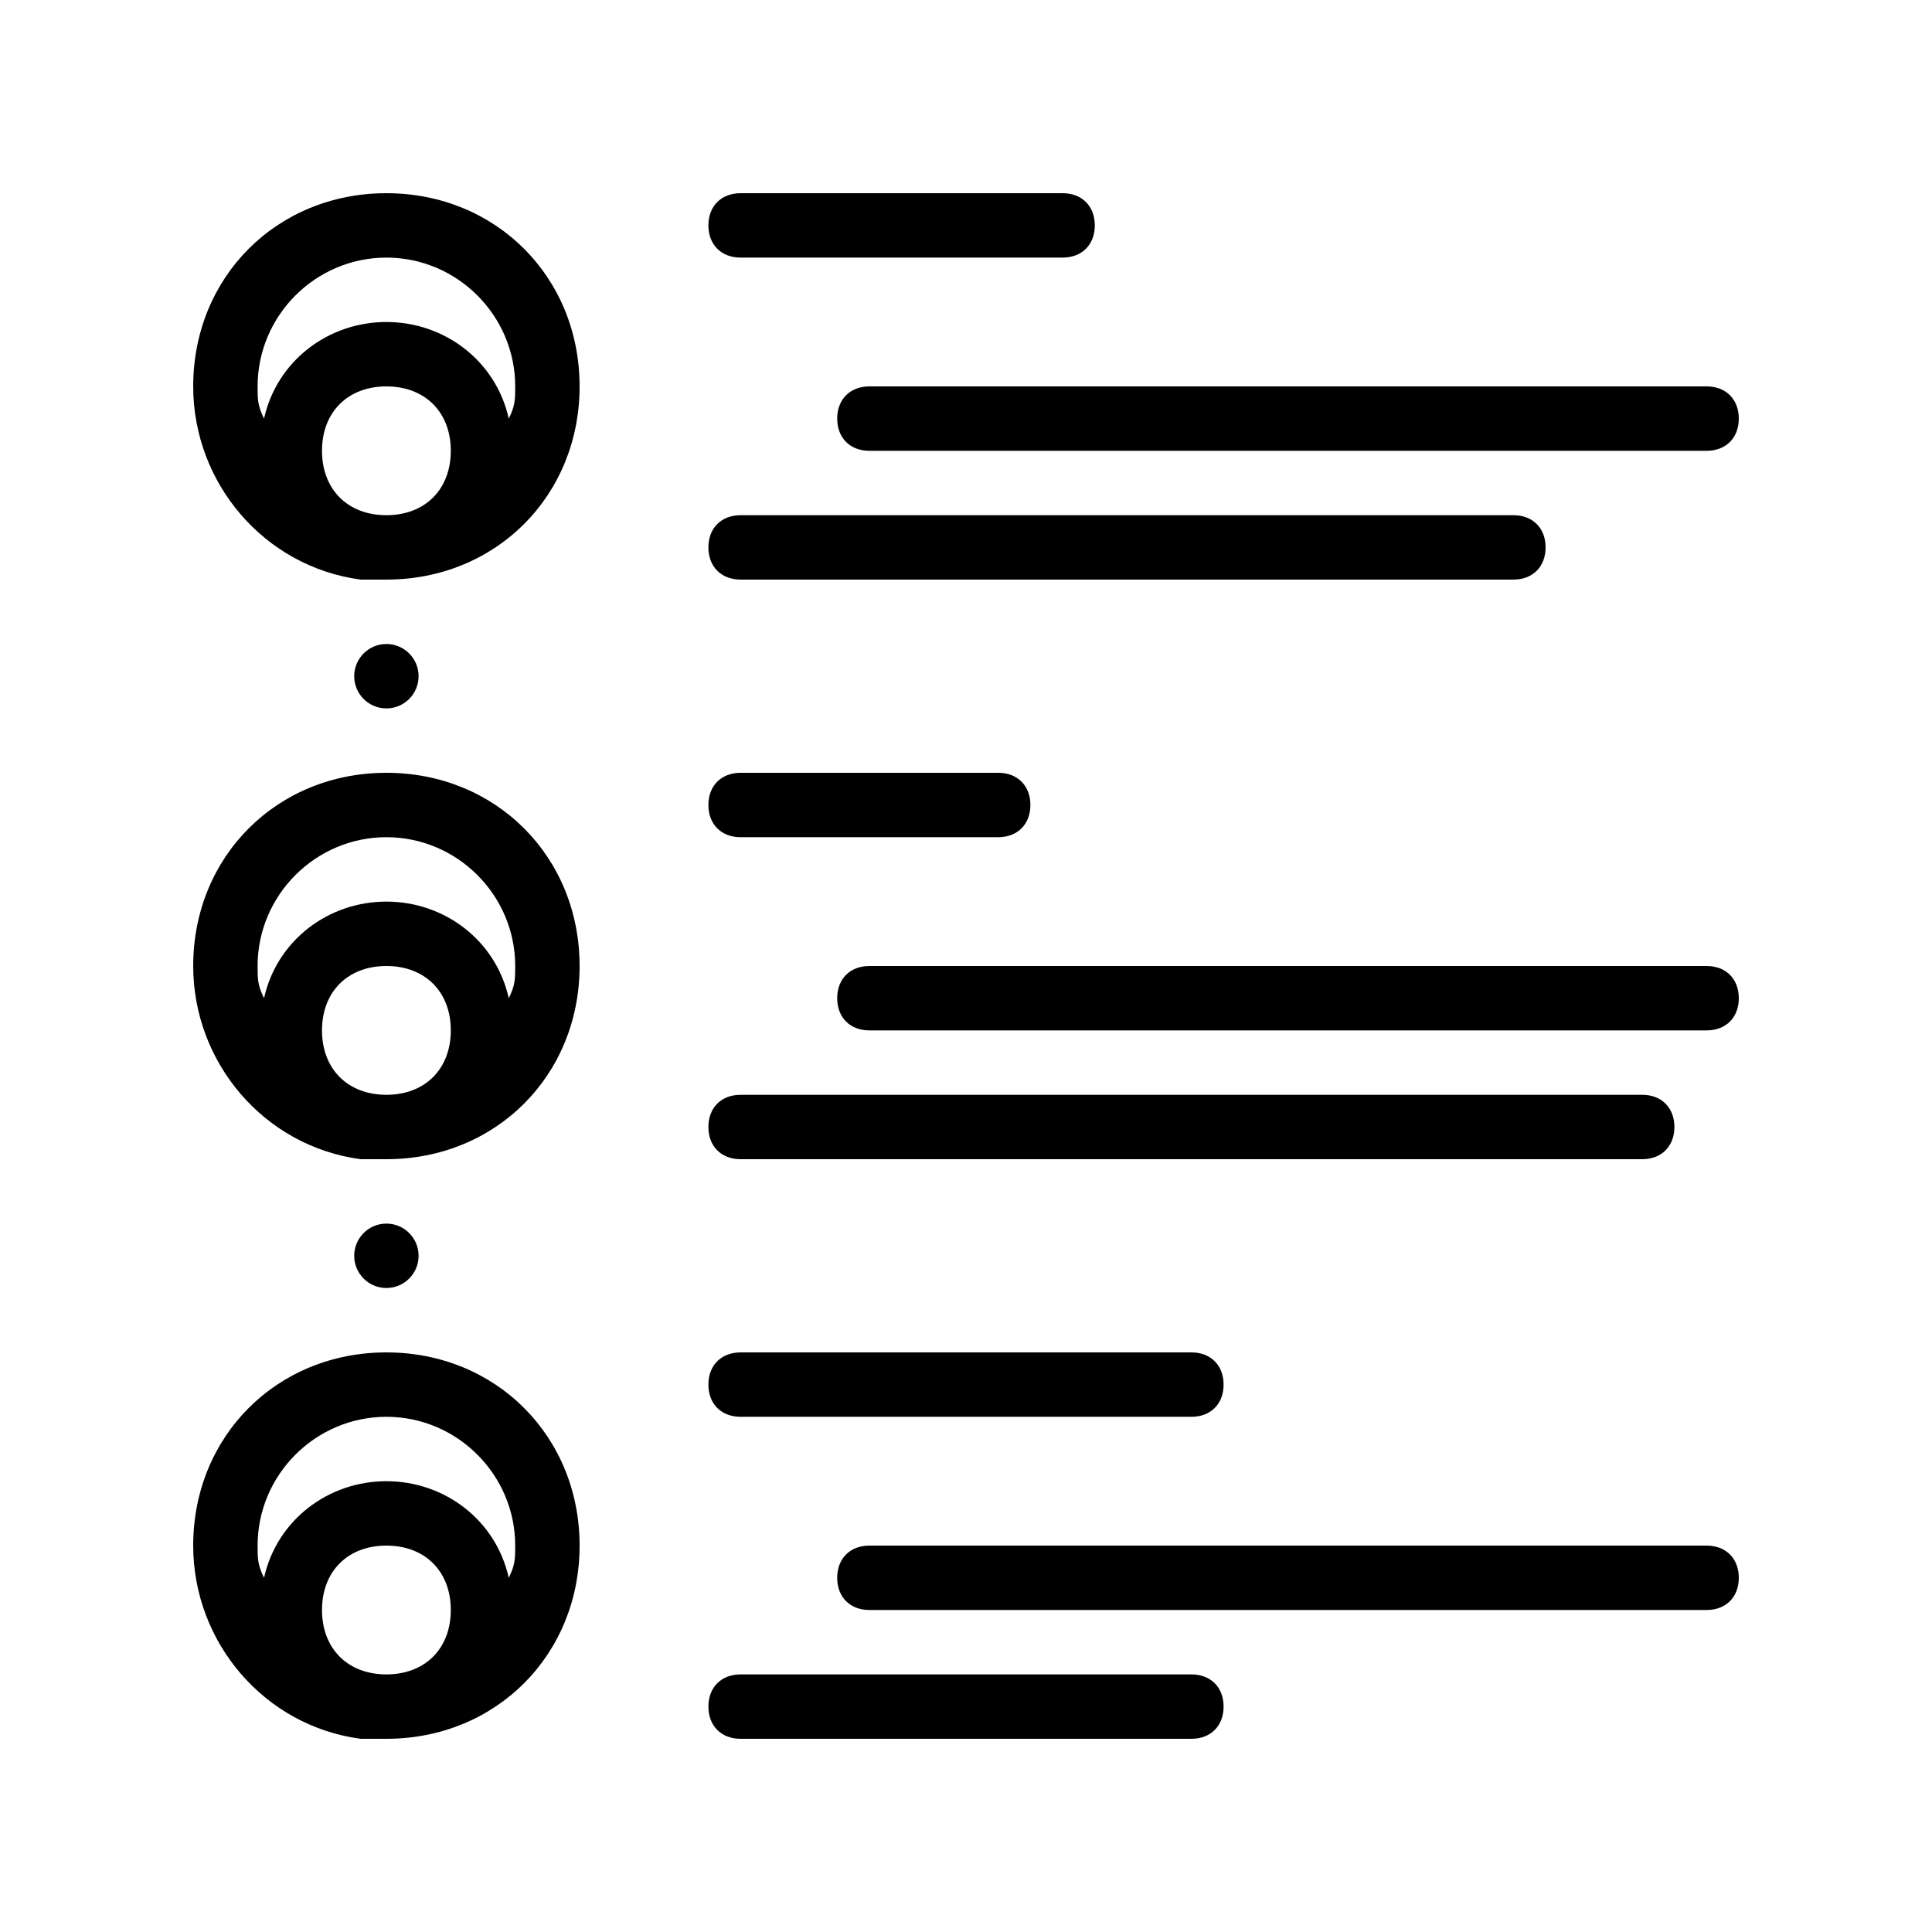
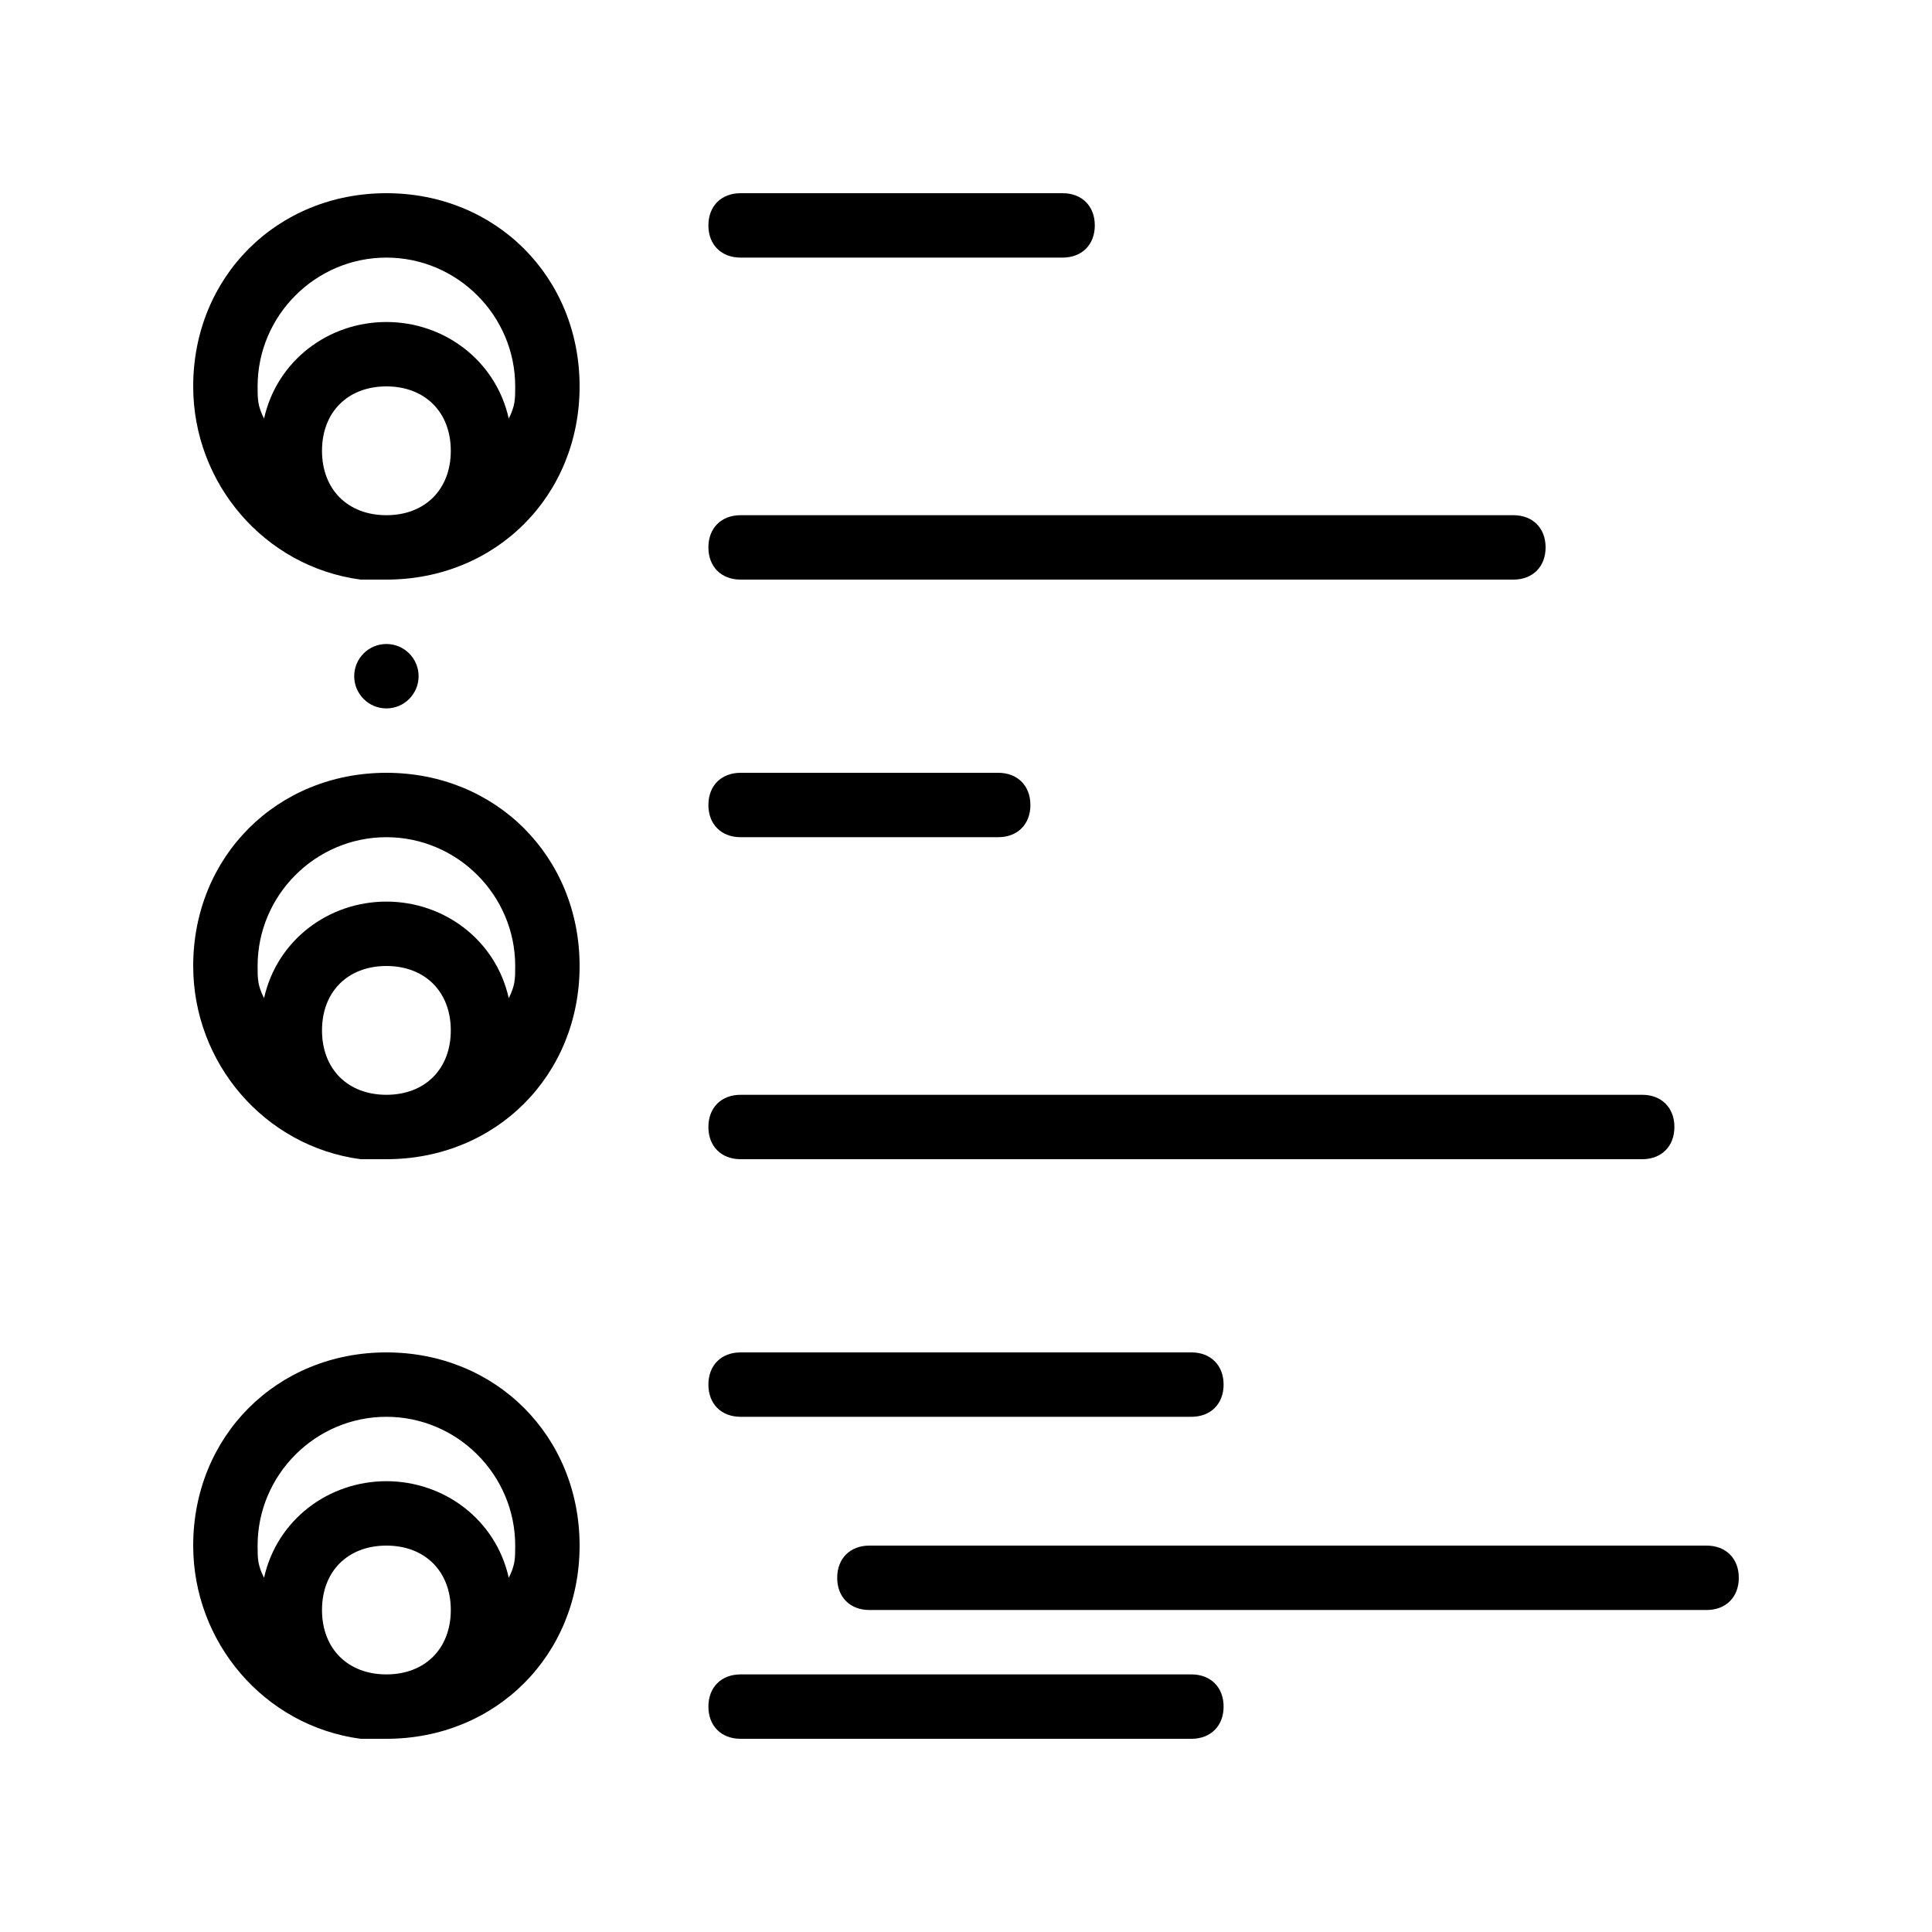
<svg xmlns="http://www.w3.org/2000/svg" class="cs-custom-icon" version="1.1" x="0px" y="0px" viewBox="-290 382 30 30" enable-background="new -290 382 30 30" xml:space="preserve">
  <g>
-     <path d="M-284,385c-1.7,0-3,1.3-3,3c0,1.5,1.1,2.8,2.6,3c0.1,0,0.3,0,0.4,0c1.7,0,3-1.3,3-3S-282.3,385-284,385z M-285,389c0-0.6,0.4-1,1-1s1,0.4,1,1s-0.4,1-1,1S-285,389.6-285,389z M-282.1,388.5c-0.2-0.9-1-1.5-1.9-1.5s-1.7,0.6-1.9,1.5c-0.1-0.2-0.1-0.3-0.1-0.5c0-1.1,0.9-2,2-2s2,0.9,2,2C-282,388.2-282,388.3-282.1,388.5z" />
+     <path d="M-284,385c-1.7,0-3,1.3-3,3c0,1.5,1.1,2.8,2.6,3c0.1,0,0.3,0,0.4,0c1.7,0,3-1.3,3-3S-282.3,385-284,385M-285,389c0-0.6,0.4-1,1-1s1,0.4,1,1s-0.4,1-1,1S-285,389.6-285,389z M-282.1,388.5c-0.2-0.9-1-1.5-1.9-1.5s-1.7,0.6-1.9,1.5c-0.1-0.2-0.1-0.3-0.1-0.5c0-1.1,0.9-2,2-2s2,0.9,2,2C-282,388.2-282,388.3-282.1,388.5z" />
    <path d="M-284,394c-1.7,0-3,1.3-3,3c0,1.5,1.1,2.8,2.6,3c0.1,0,0.3,0,0.4,0c1.7,0,3-1.3,3-3S-282.3,394-284,394z M-285,398c0-0.6,0.4-1,1-1s1,0.4,1,1s-0.4,1-1,1S-285,398.6-285,398z M-282.1,397.5c-0.2-0.9-1-1.5-1.9-1.5s-1.7,0.6-1.9,1.5c-0.1-0.2-0.1-0.3-0.1-0.5c0-1.1,0.9-2,2-2s2,0.9,2,2C-282,397.2-282,397.3-282.1,397.5z" />
    <path d="M-284,403c-1.7,0-3,1.3-3,3c0,1.5,1.1,2.8,2.6,3c0.1,0,0.3,0,0.4,0c1.7,0,3-1.3,3-3S-282.3,403-284,403z M-285,407c0-0.6,0.4-1,1-1s1,0.4,1,1s-0.4,1-1,1S-285,407.6-285,407z M-282.1,406.5c-0.2-0.9-1-1.5-1.9-1.5s-1.7,0.6-1.9,1.5c-0.1-0.2-0.1-0.3-0.1-0.5c0-1.1,0.9-2,2-2s2,0.9,2,2C-282,406.2-282,406.3-282.1,406.5z" />
    <path d="M-278.5,386h5c0.3,0,0.5-0.2,0.5-0.5s-0.2-0.5-0.5-0.5h-5c-0.3,0-0.5,0.2-0.5,0.5S-278.8,386-278.5,386z" />
-     <path d="M-277,388.5c0,0.3,0.2,0.5,0.5,0.5h13c0.3,0,0.5-0.2,0.5-0.5s-0.2-0.5-0.5-0.5h-13C-276.8,388-277,388.2-277,388.5z" />
    <path d="M-278.5,391h12c0.3,0,0.5-0.2,0.5-0.5s-0.2-0.5-0.5-0.5h-12c-0.3,0-0.5,0.2-0.5,0.5S-278.8,391-278.5,391z" />
    <path d="M-278.5,395h4c0.3,0,0.5-0.2,0.5-0.5s-0.2-0.5-0.5-0.5h-4c-0.3,0-0.5,0.2-0.5,0.5S-278.8,395-278.5,395z" />
-     <path d="M-263.5,397h-13c-0.3,0-0.5,0.2-0.5,0.5s0.2,0.5,0.5,0.5h13c0.3,0,0.5-0.2,0.5-0.5S-263.2,397-263.5,397z" />
    <path d="M-278.5,400h14c0.3,0,0.5-0.2,0.5-0.5s-0.2-0.5-0.5-0.5h-14c-0.3,0-0.5,0.2-0.5,0.5S-278.8,400-278.5,400z" />
    <path d="M-278.5,404h7c0.3,0,0.5-0.2,0.5-0.5s-0.2-0.5-0.5-0.5h-7c-0.3,0-0.5,0.2-0.5,0.5S-278.8,404-278.5,404z" />
    <path d="M-263.5,406h-13c-0.3,0-0.5,0.2-0.5,0.5s0.2,0.5,0.5,0.5h13c0.3,0,0.5-0.2,0.5-0.5S-263.2,406-263.5,406z" />
    <path d="M-271.5,408h-7c-0.3,0-0.5,0.2-0.5,0.5s0.2,0.5,0.5,0.5h7c0.3,0,0.5-0.2,0.5-0.5S-271.2,408-271.5,408z" />
    <circle cx="-284" cy="392.5" r="0.5" />
-     <circle cx="-284" cy="401.5" r="0.5" />
  </g>
</svg>